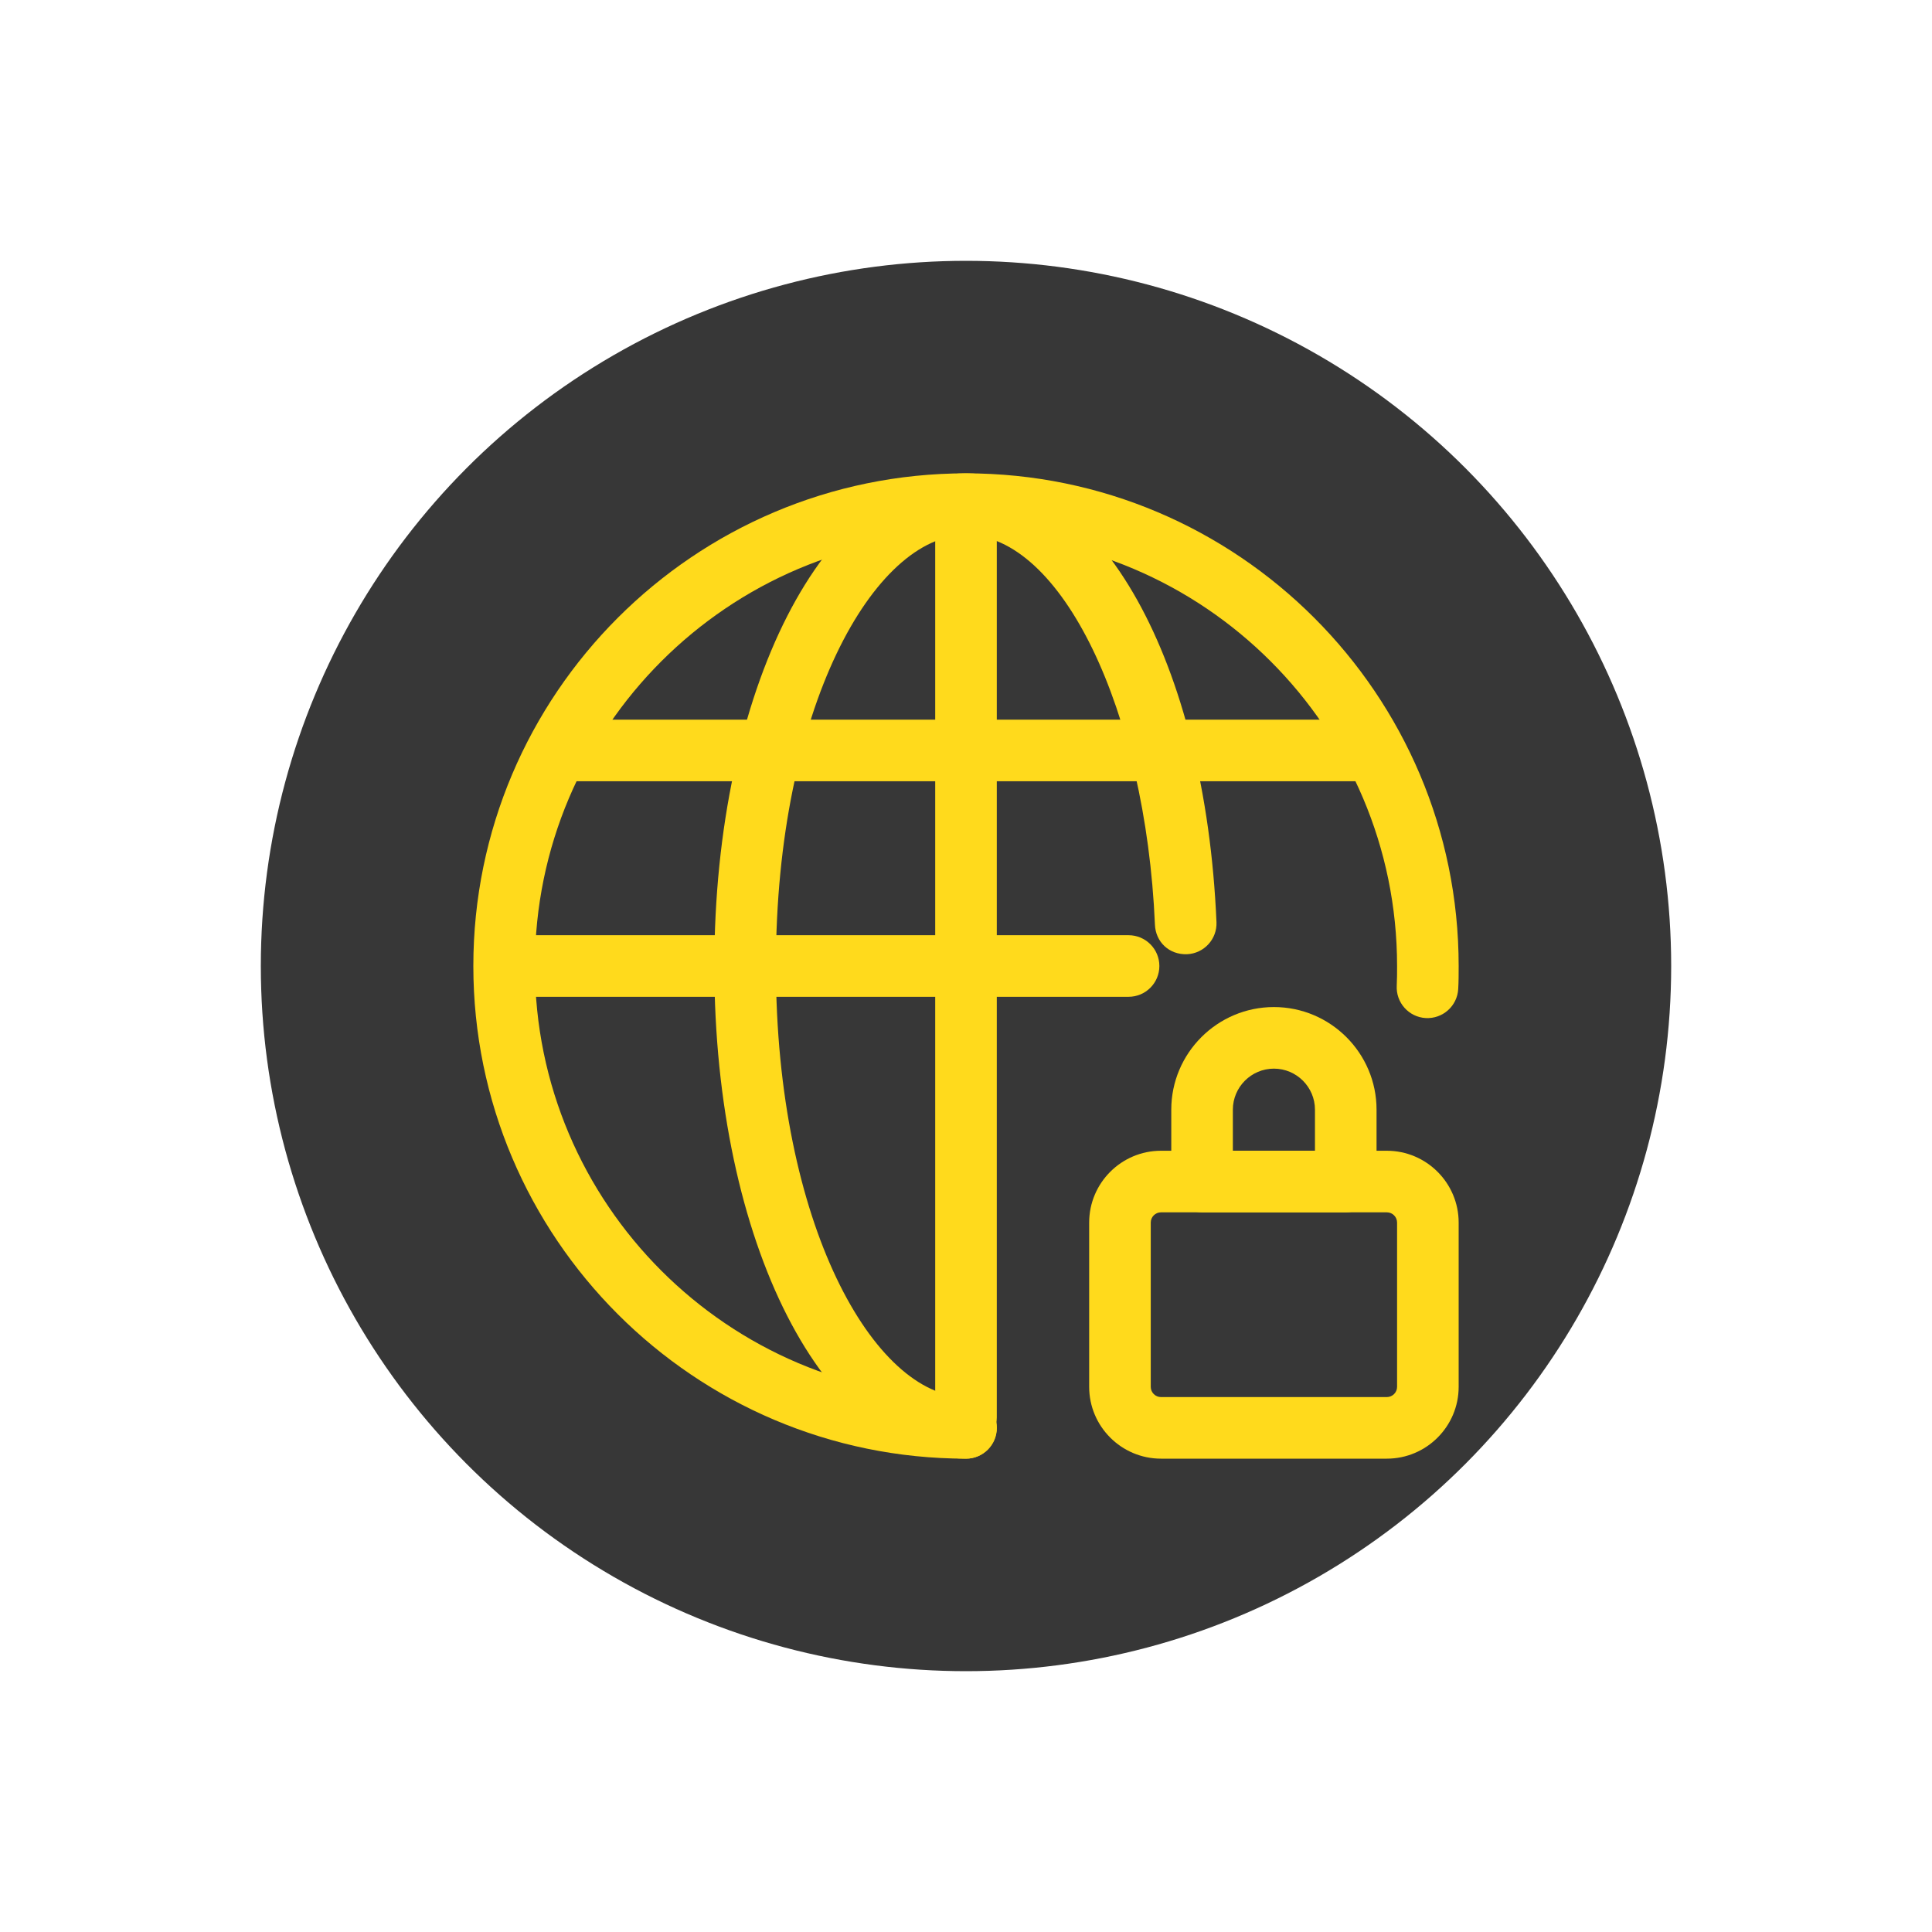
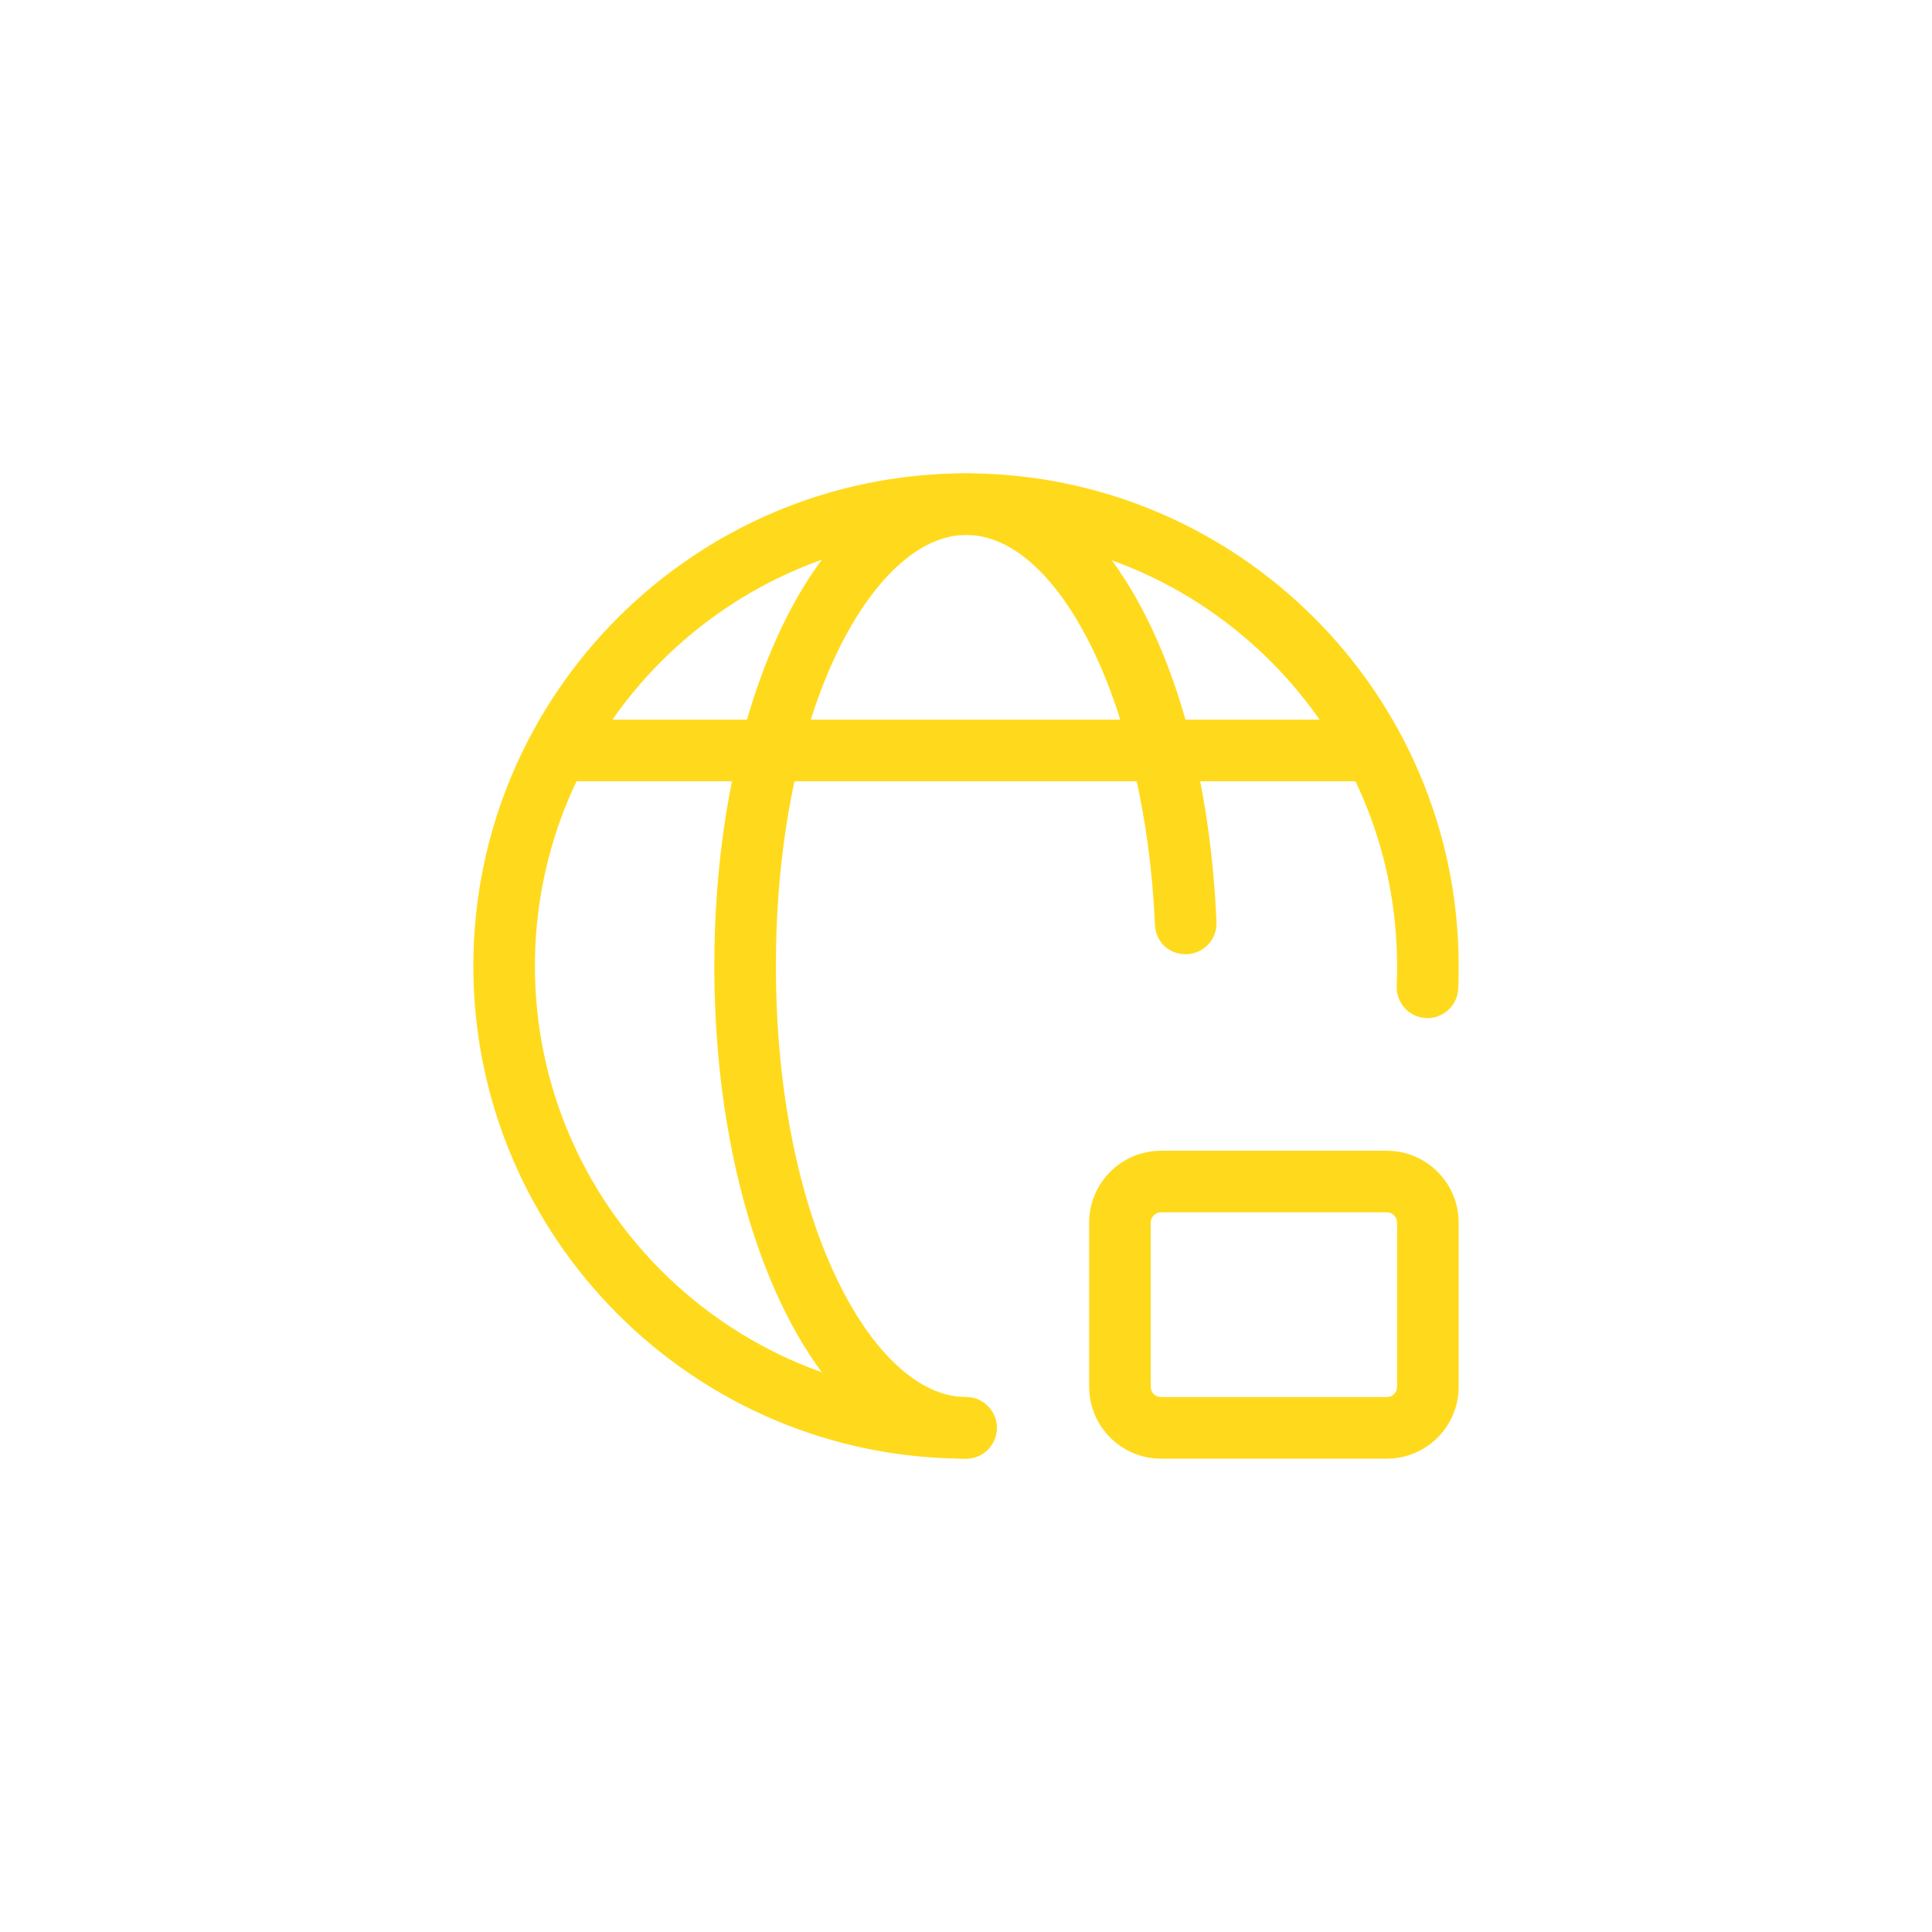
<svg xmlns="http://www.w3.org/2000/svg" id="SvgjsSvg1039" width="288" height="288" version="1.1">
-   <circle id="SvgjsCircle1051" r="144" cx="144" cy="144" transform="matrix(0.73,0,0,0.73,38.88,38.88)" fill="#373737" />
  <defs id="SvgjsDefs1040" />
  <g id="SvgjsG1041" transform="matrix(0.51,0,0,0.51,70.56,70.56)">
    <svg enable-background="new 0 0 24 24" viewBox="0 0 24 24" width="288" height="288">
      <path d="M22.25,24h-5.5C15.785,24,15,23.215,15,22.25v-4c0-0.965,0.785-1.75,1.75-1.75h5.5c0.965,0,1.75,0.785,1.75,1.75v4   C24,23.215,23.215,24,22.25,24z M16.75,18c-0.138,0-0.25,0.112-0.25,0.25v4c0,0.138,0.112,0.25,0.25,0.25h5.5   c0.138,0,0.25-0.112,0.25-0.25v-4c0-0.138-0.112-0.25-0.25-0.25H16.75z" fill="#ffda1c" class="color000 svgShape" />
-       <path d="M21.25,18h-3.5C17.336,18,17,17.664,17,17.25V15.5c0-1.378,1.122-2.5,2.5-2.5s2.5,1.122,2.5,2.5v1.75   C22,17.664,21.664,18,21.25,18z M18.5,16.5h2v-1c0-0.551-0.449-1-1-1s-1,0.449-1,1V16.5z" fill="#ffda1c" class="color000 svgShape" />
      <path d="M12,24C5.383,24,0,18.617,0,12S5.383,0,12,0s12,5.383,12,12c0,0.191,0,0.382-0.011,0.563   c-0.024,0.413-0.379,0.728-0.792,0.705c-0.414-0.024-0.729-0.379-0.705-0.792C22.5,12.322,22.5,12.161,22.5,12   c0-5.79-4.71-10.5-10.5-10.5S1.5,6.21,1.5,12S6.21,22.5,12,22.5c0.414,0,0.75,0.336,0.75,0.75S12.414,24,12,24z" fill="#ffda1c" class="color000 svgShape" />
      <path d="M12,24c-3.438,0-6.13-5.271-6.13-12S8.563,0,12,0c3.264,0,5.83,4.597,6.101,10.931c0.018,0.414-0.304,0.764-0.717,0.782   c-0.442,0.015-0.764-0.304-0.782-0.717C16.378,5.759,14.313,1.5,12,1.5C9.764,1.5,7.37,5.719,7.37,12S9.764,22.5,12,22.5   c0.414,0,0.75,0.336,0.75,0.75S12.414,24,12,24z" fill="#ffda1c" class="color000 svgShape" />
-       <path d="M12,23.75c-0.414,0-0.75-0.336-0.75-0.75V1c0-0.414,0.336-0.75,0.75-0.75S12.75,0.586,12.75,1v22   C12.75,23.414,12.414,23.75,12,23.75z" fill="#ffda1c" class="color000 svgShape" />
      <rect width="20" height="1.5" x="2" y="6" fill="#ffda1c" class="color000 svgShape" />
-       <path d="M15.96,12.75H1c-0.414,0-0.75-0.336-0.75-0.75S0.586,11.25,1,11.25h14.96c0.414,0,0.75,0.336,0.75,0.75   S16.374,12.75,15.96,12.75z" fill="#ffda1c" class="color000 svgShape" />
    </svg>
  </g>
</svg>